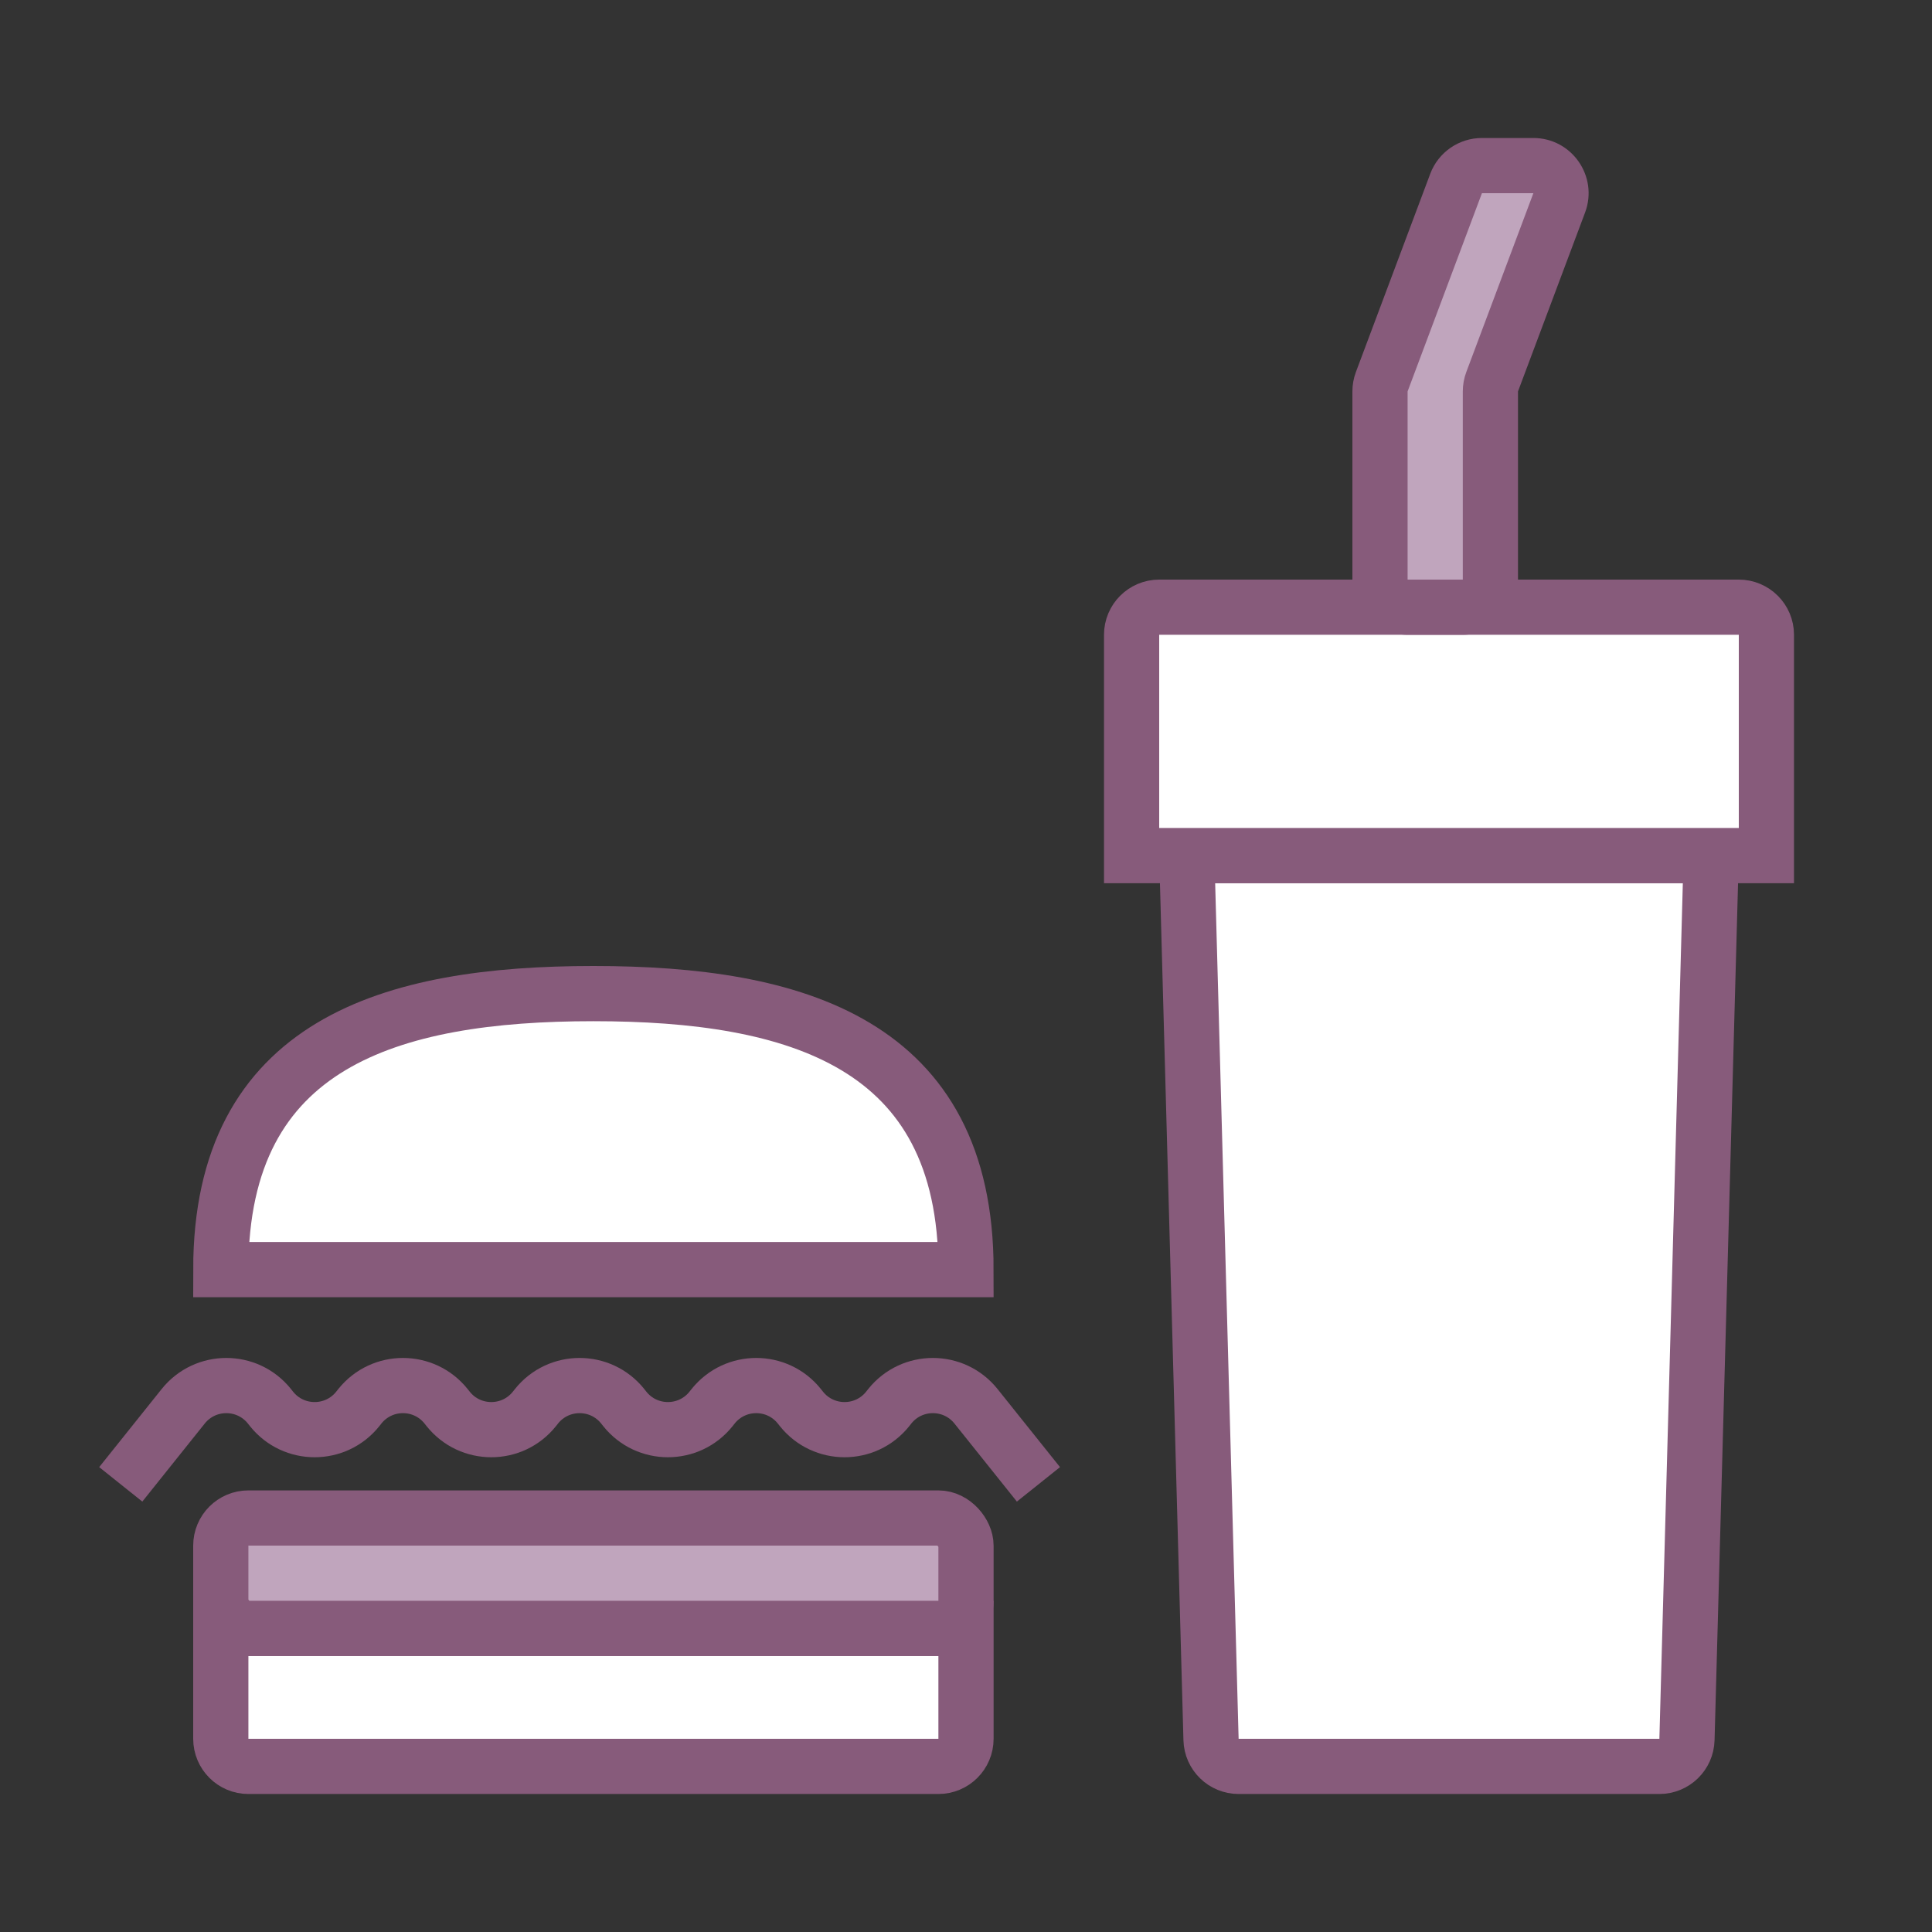
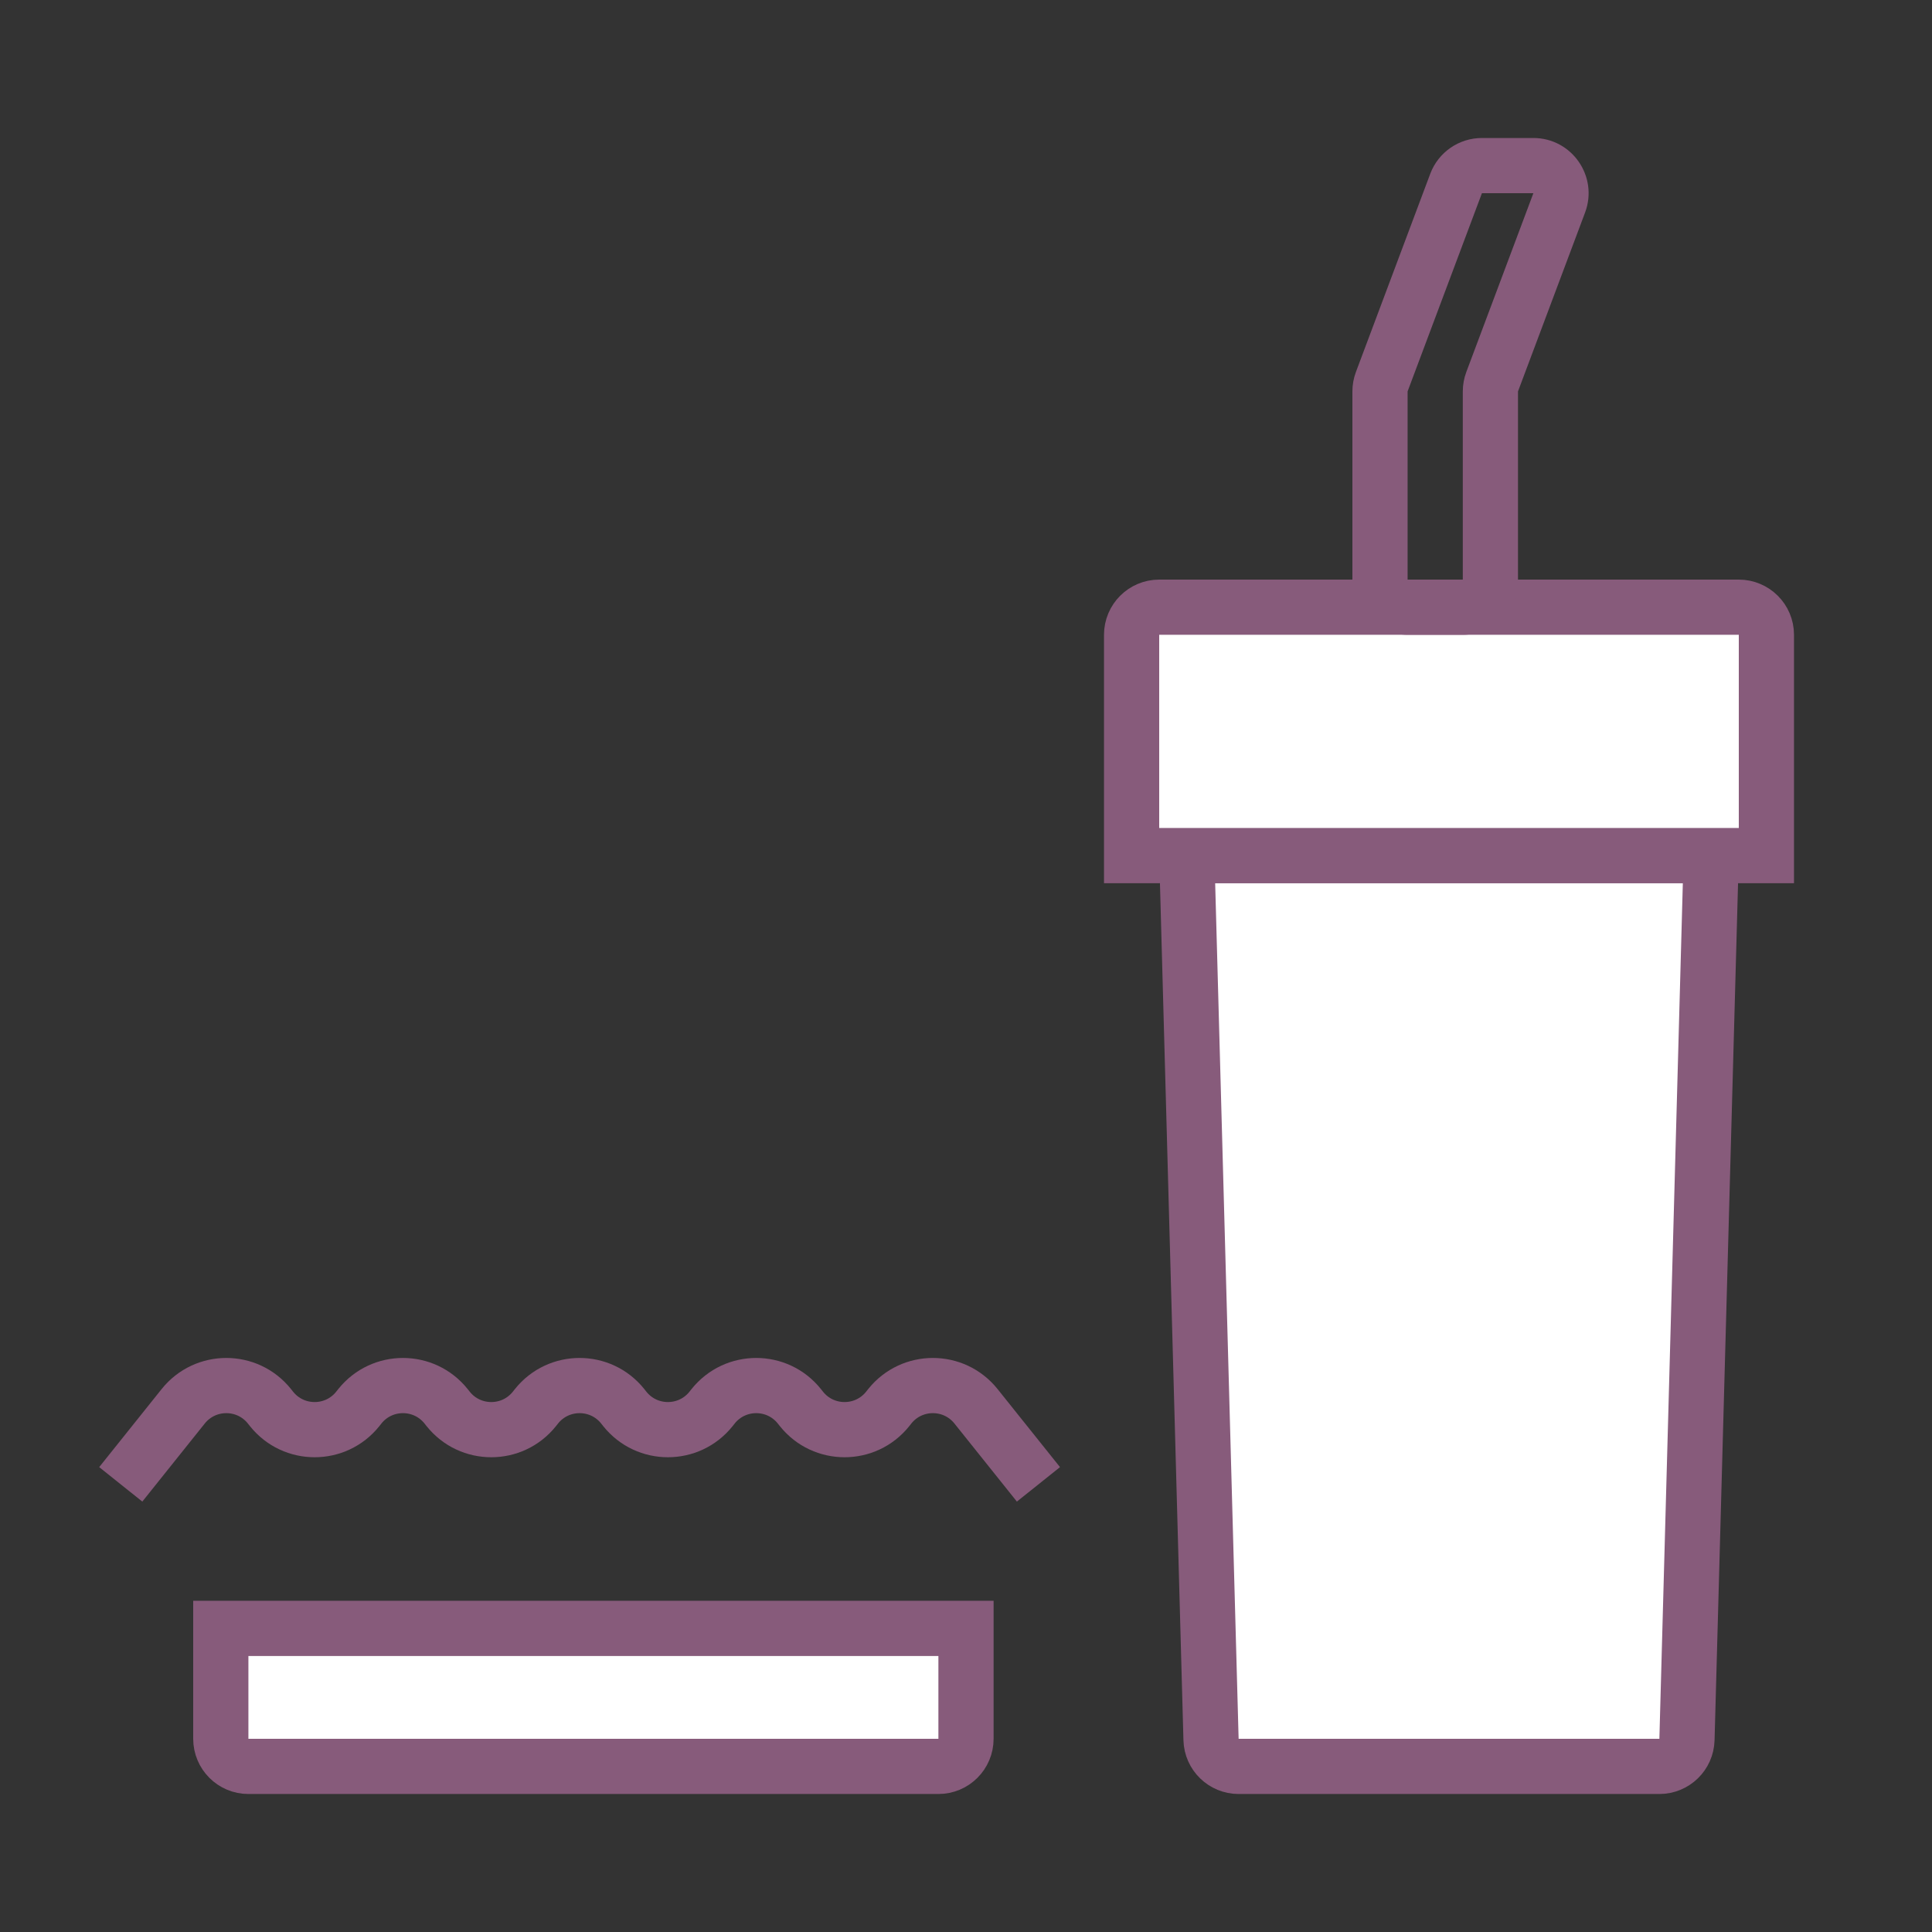
<svg xmlns="http://www.w3.org/2000/svg" width="70" height="70" viewBox="0 0 70 70" fill="none">
  <rect x="0" y="0" width="70" height="70" fill="#333333" stroke="none" />
-   <path d="M43 31H62L61.122 63.027C61.107 63.569 60.664 64 60.122 64H44.878C44.336 64 43.893 63.569 43.878 63.027L43 31Z" fill="white" stroke="#875B7B" stroke-width="2" />
+   <path d="M43 31H62L61.122 63.027C61.107 63.569 60.664 64 60.122 64H44.878C44.336 64 43.893 63.569 43.878 63.027L43 31" fill="white" stroke="#875B7B" stroke-width="2" />
  <path d="M41 23C41 22.448 41.448 22 42 22H63C63.552 22 64 22.448 64 23V31H41V23Z" fill="white" stroke="#875B7B" stroke-width="2" />
-   <path d="M52.757 6.649C52.903 6.259 53.276 6 53.693 6H55.557C56.255 6 56.739 6.697 56.493 7.351L54.064 13.83C54.022 13.943 54 14.061 54 14.181V21C54 21.552 53.552 22 53 22H51C50.448 22 50 21.552 50 21V14.181C50 14.061 50.022 13.943 50.064 13.83L52.757 6.649Z" fill="#C0A5BD" />
  <path d="M50.064 13.83L51 14.181L50.064 13.83ZM54.064 13.83L55 14.181L54.064 13.83ZM53.693 7H55.557V5H53.693V7ZM53 21H51V23H53V21ZM55.557 7L53.127 13.479L55 14.181L57.43 7.702L55.557 7ZM53 14.181V21H55V14.181H53ZM51 21V14.181H49V21H51ZM51 14.181L53.693 7L51.82 6.298L49.127 13.479L51 14.181ZM51 14.181L51 14.181L49.127 13.479C49.043 13.704 49 13.941 49 14.181H51ZM53.127 13.479C53.043 13.704 53 13.941 53 14.181H55L55 14.181L53.127 13.479ZM51 21V21H49C49 22.105 49.895 23 51 23V21ZM53 23C54.105 23 55 22.105 55 21H53V21V23ZM55.557 7L55.557 7L57.43 7.702C57.92 6.395 56.953 5 55.557 5V7ZM53.693 5C52.859 5 52.113 5.517 51.82 6.298L53.693 7L53.693 7V5Z" fill="#875B7B" />
  <path d="M8 59H35V63C35 63.552 34.552 64 34 64H9C8.448 64 8 63.552 8 63V59Z" fill="white" stroke="#875B7B" stroke-width="2" />
-   <rect x="8" y="55" width="27" height="4" rx="1" fill="#C0A5BD" stroke="#875B7B" stroke-width="2" />
-   <path d="M21.5 36C28.835 36 35 37.785 35 46H8C8 37.785 14.165 36 21.5 36Z" fill="white" stroke="#875B7B" stroke-width="2" />
  <path d="M5 53L6.638 50.952C7.439 49.951 8.961 49.951 9.762 50.952L9.838 51.048C10.639 52.049 12.161 52.049 12.962 51.048L13.038 50.952C13.839 49.951 15.361 49.951 16.162 50.952L16.238 51.048C17.039 52.049 18.561 52.049 19.362 51.048L19.438 50.952C20.239 49.951 21.761 49.951 22.562 50.952L22.638 51.048C23.439 52.049 24.961 52.049 25.762 51.048L25.838 50.952C26.639 49.951 28.161 49.951 28.962 50.952L29.038 51.048C29.839 52.049 31.361 52.049 32.162 51.048L32.238 50.952C33.039 49.951 34.561 49.951 35.362 50.952L37 53" stroke="#875B7B" stroke-width="2" stroke-linecap="square" />
</svg>